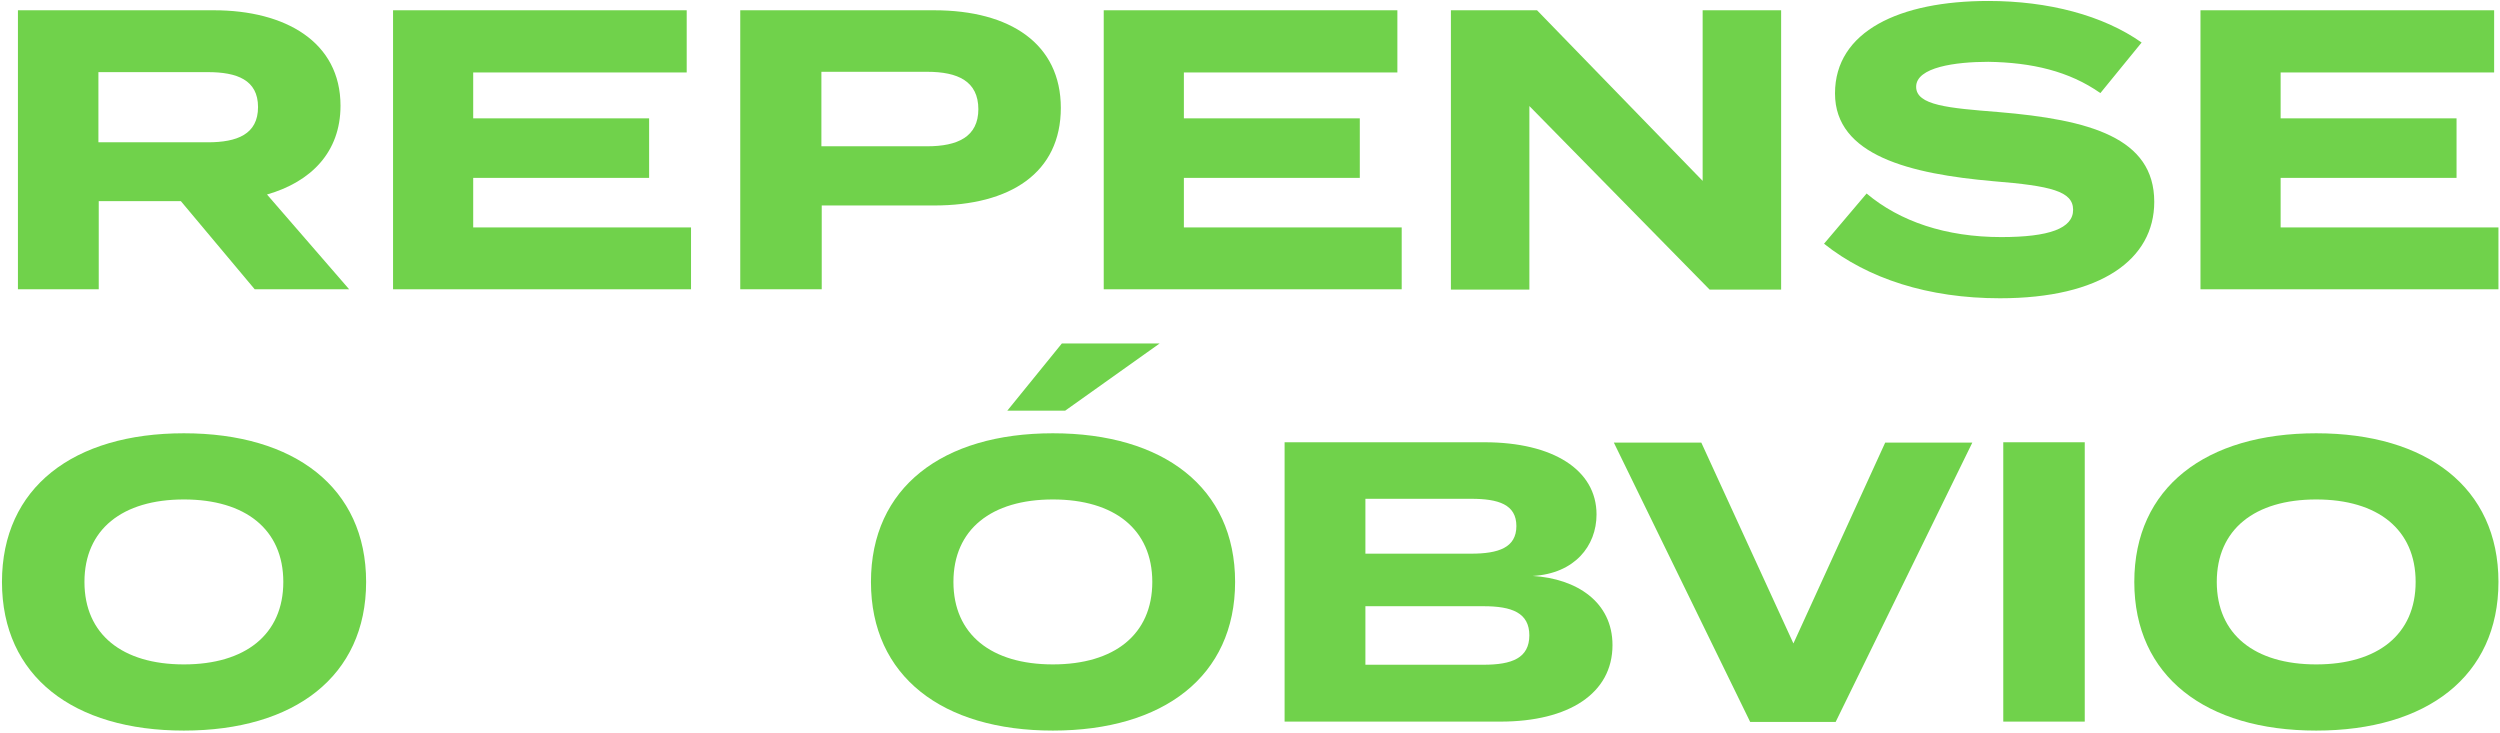
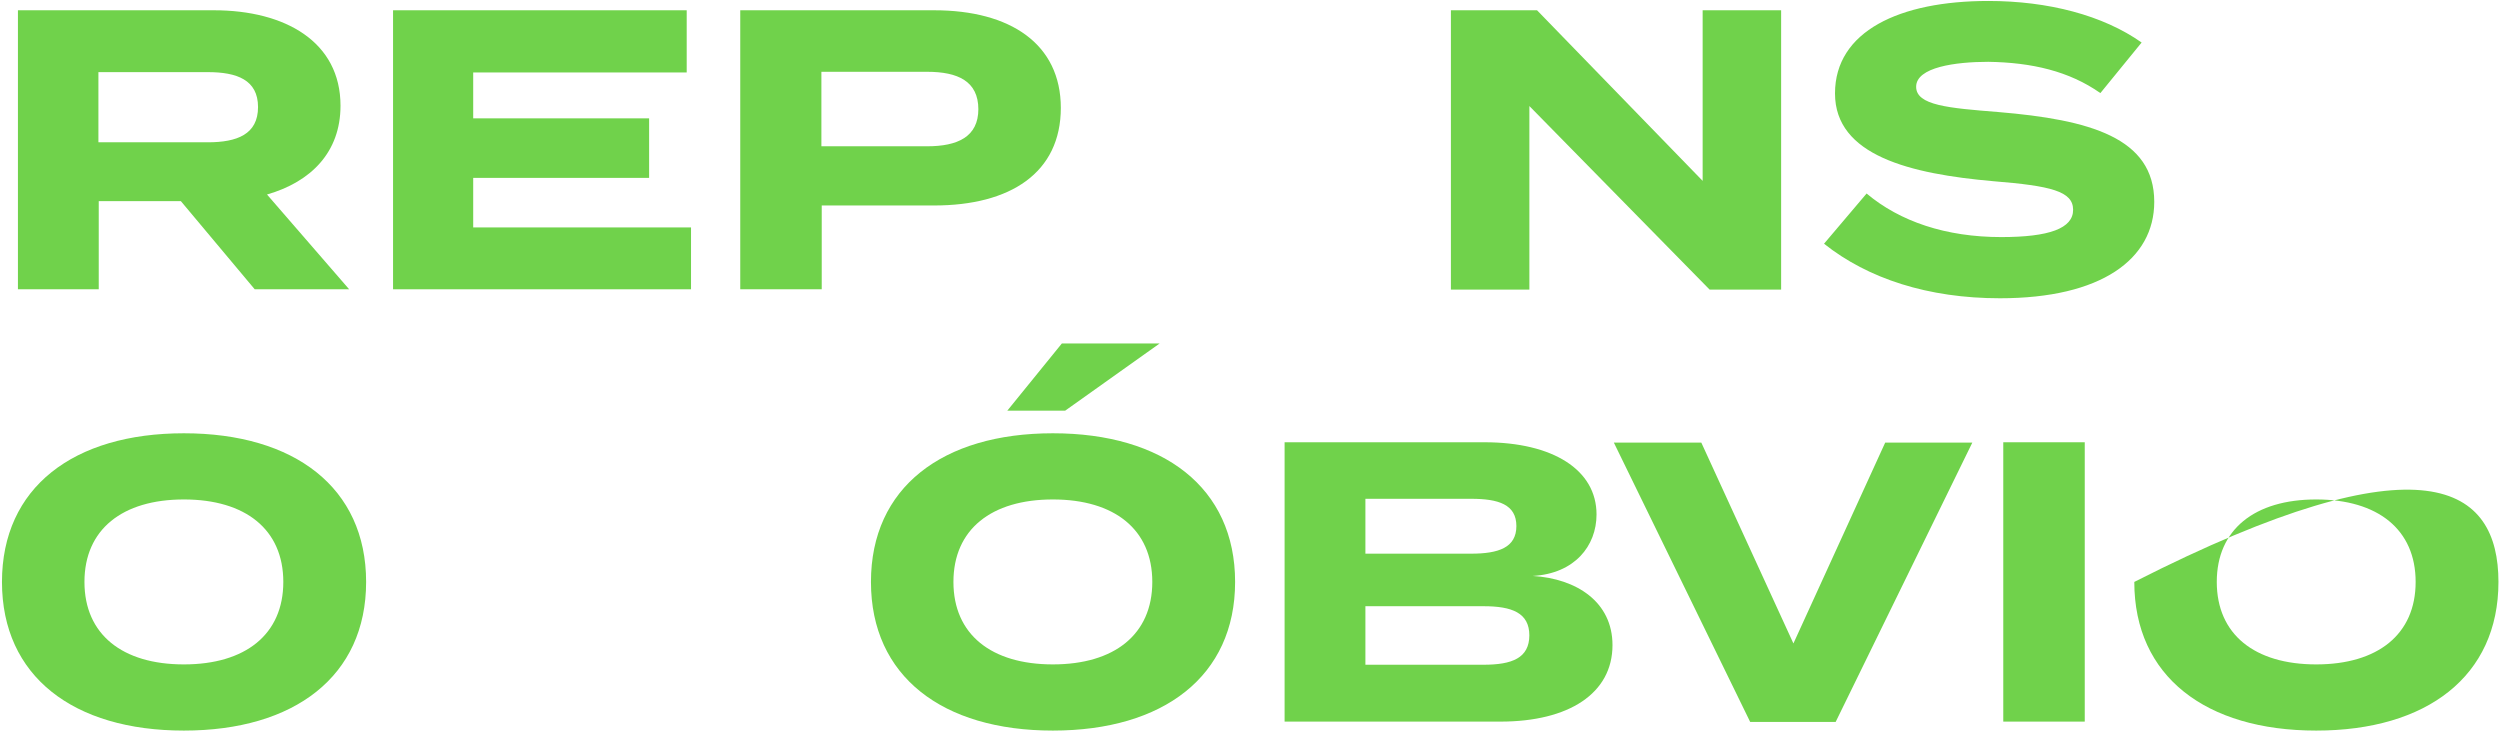
<svg xmlns="http://www.w3.org/2000/svg" width="1146" height="336" viewBox="0 0 1146 336" fill="none">
  <path d="M116.759 132.608L82.917 92.211H45.264V132.608H8.22V4.709H98.009C130.784 4.709 156.089 19.191 156.089 48.46C156.089 69.802 142.522 83.369 122.399 89.162L160.053 132.608H116.759ZM95.265 65.228C108.68 65.228 118.284 61.57 118.284 49.07C118.284 36.569 108.527 33.063 95.265 33.063H45.111V65.228H95.265Z" fill="#70D24B" />
  <path d="M316.765 104.101V132.608H180.177V4.709H314.783V33.216H216.915V54.253H297.557V81.54H216.915V104.254H316.765V104.101Z" fill="#70D24B" />
  <path d="M486.287 49.375C486.287 79.253 463.116 94.193 428.206 94.193H376.681V132.608H339.333V4.709H428.206C463.116 4.709 486.287 20.106 486.287 49.527V49.375ZM448.481 50.137C448.481 37.179 439.03 32.911 425.005 32.911H376.528V67.058H425.005C438.877 67.058 448.481 62.789 448.481 49.984V50.137Z" fill="#70D24B" />
-   <path d="M642.538 104.101V132.608H505.95V4.709H640.556V33.216H542.688V54.253H623.33V81.54H542.688V104.254H642.538V104.101Z" fill="#70D24B" />
  <path d="M816.468 4.709V132.76H783.693L701.069 48.612V132.76H665.093V4.709H704.576L780.492 82.912V4.709H816.468Z" fill="#70D24B" />
  <path d="M987.509 92.517C987.509 118.89 963.118 136.725 916.776 136.725C883.848 136.725 856.256 127.731 836.134 111.725L855.647 88.706C870.891 101.511 891.928 108.676 917.386 108.676C939.337 108.676 950.313 104.712 950.313 96.176C950.313 87.639 940.1 85.2 913.727 83.066C875.617 79.712 841.165 71.328 841.165 42.821C841.165 14.314 870.738 0.442 911.44 0.442C938.88 0.442 964.033 6.997 981.716 19.497L962.813 42.668C948.484 32.607 931.41 28.644 911.44 28.339C896.501 28.339 878.361 30.778 878.361 39.772C878.361 48.309 893.147 49.528 916.014 51.358C957.935 54.864 987.509 63.096 987.509 92.517Z" fill="#70D24B" />
-   <path d="M1145.29 104.101V132.608H1008.7V4.709H1143.31V33.216H1045.44V54.253H1126.08V81.54H1045.44V104.254H1145.29V104.101Z" fill="#70D24B" />
  <path d="M0.905 266.757C0.905 223.463 33.68 198.615 84.291 198.615C134.902 198.615 167.829 223.463 167.829 266.757C167.829 310.05 134.902 334.899 84.291 334.899C33.68 334.899 0.905 310.05 0.905 266.757ZM129.871 266.757C129.871 242.671 112.493 228.951 84.291 228.951C56.089 228.951 38.711 242.671 38.711 266.757C38.711 290.843 56.089 304.563 84.291 304.563C112.493 304.563 129.871 290.843 129.871 266.757Z" fill="#70D24B" />
  <path d="M399.246 266.757C399.246 223.463 432.021 198.615 482.632 198.615C533.243 198.615 566.171 223.463 566.171 266.757C566.171 310.05 533.243 334.898 482.632 334.898C432.021 334.898 399.246 310.05 399.246 266.757ZM528.212 266.757C528.212 242.671 510.834 228.951 482.632 228.951C454.43 228.951 437.052 242.671 437.052 266.757C437.052 290.843 454.43 304.562 482.632 304.562C510.834 304.562 528.212 290.843 528.212 266.757ZM488.273 188.249H461.748L486.748 157.456H531.566L488.273 188.249Z" fill="#70D24B" />
  <path d="M739.166 295.723C739.166 317.827 719.196 330.784 687.793 330.784H588.858V202.733H680.476C711.879 202.733 731.849 215.386 731.849 235.813C731.849 250.295 721.788 262.948 702.58 264.015C722.702 265.234 739.166 275.905 739.166 295.723ZM625.901 253.801H674.378C686.878 253.801 695.11 251.057 695.11 241.148C695.11 231.24 686.878 228.648 674.378 228.648H625.901V253.649V253.801ZM701.055 291.302C701.055 280.936 693.129 277.887 680.018 277.887H625.901V304.717H680.018C693.129 304.717 701.055 301.668 701.055 291.149V291.302Z" fill="#70D24B" />
  <path d="M779.876 202.884L822.103 294.959L864.177 202.884H904.116L841.463 330.936H802.285L739.784 202.884H780.028H779.876Z" fill="#70D24B" />
  <path d="M918.3 330.784V202.733H955.648V330.784H918.3Z" fill="#70D24B" />
-   <path d="M978.364 266.757C978.364 223.463 1011.14 198.615 1061.75 198.615C1112.36 198.615 1145.29 223.463 1145.29 266.757C1145.29 310.05 1112.36 334.899 1061.75 334.899C1011.14 334.899 978.364 310.05 978.364 266.757ZM1107.33 266.757C1107.33 242.671 1089.95 228.951 1061.75 228.951C1033.55 228.951 1016.17 242.671 1016.17 266.757C1016.17 290.843 1033.55 304.563 1061.75 304.563C1089.95 304.563 1107.33 290.843 1107.33 266.757Z" fill="#70D24B" />
+   <path d="M978.364 266.757C1112.36 198.615 1145.29 223.463 1145.29 266.757C1145.29 310.05 1112.36 334.899 1061.75 334.899C1011.14 334.899 978.364 310.05 978.364 266.757ZM1107.33 266.757C1107.33 242.671 1089.95 228.951 1061.75 228.951C1033.55 228.951 1016.17 242.671 1016.17 266.757C1016.17 290.843 1033.55 304.563 1061.75 304.563C1089.95 304.563 1107.33 290.843 1107.33 266.757Z" fill="#70D24B" />
</svg>